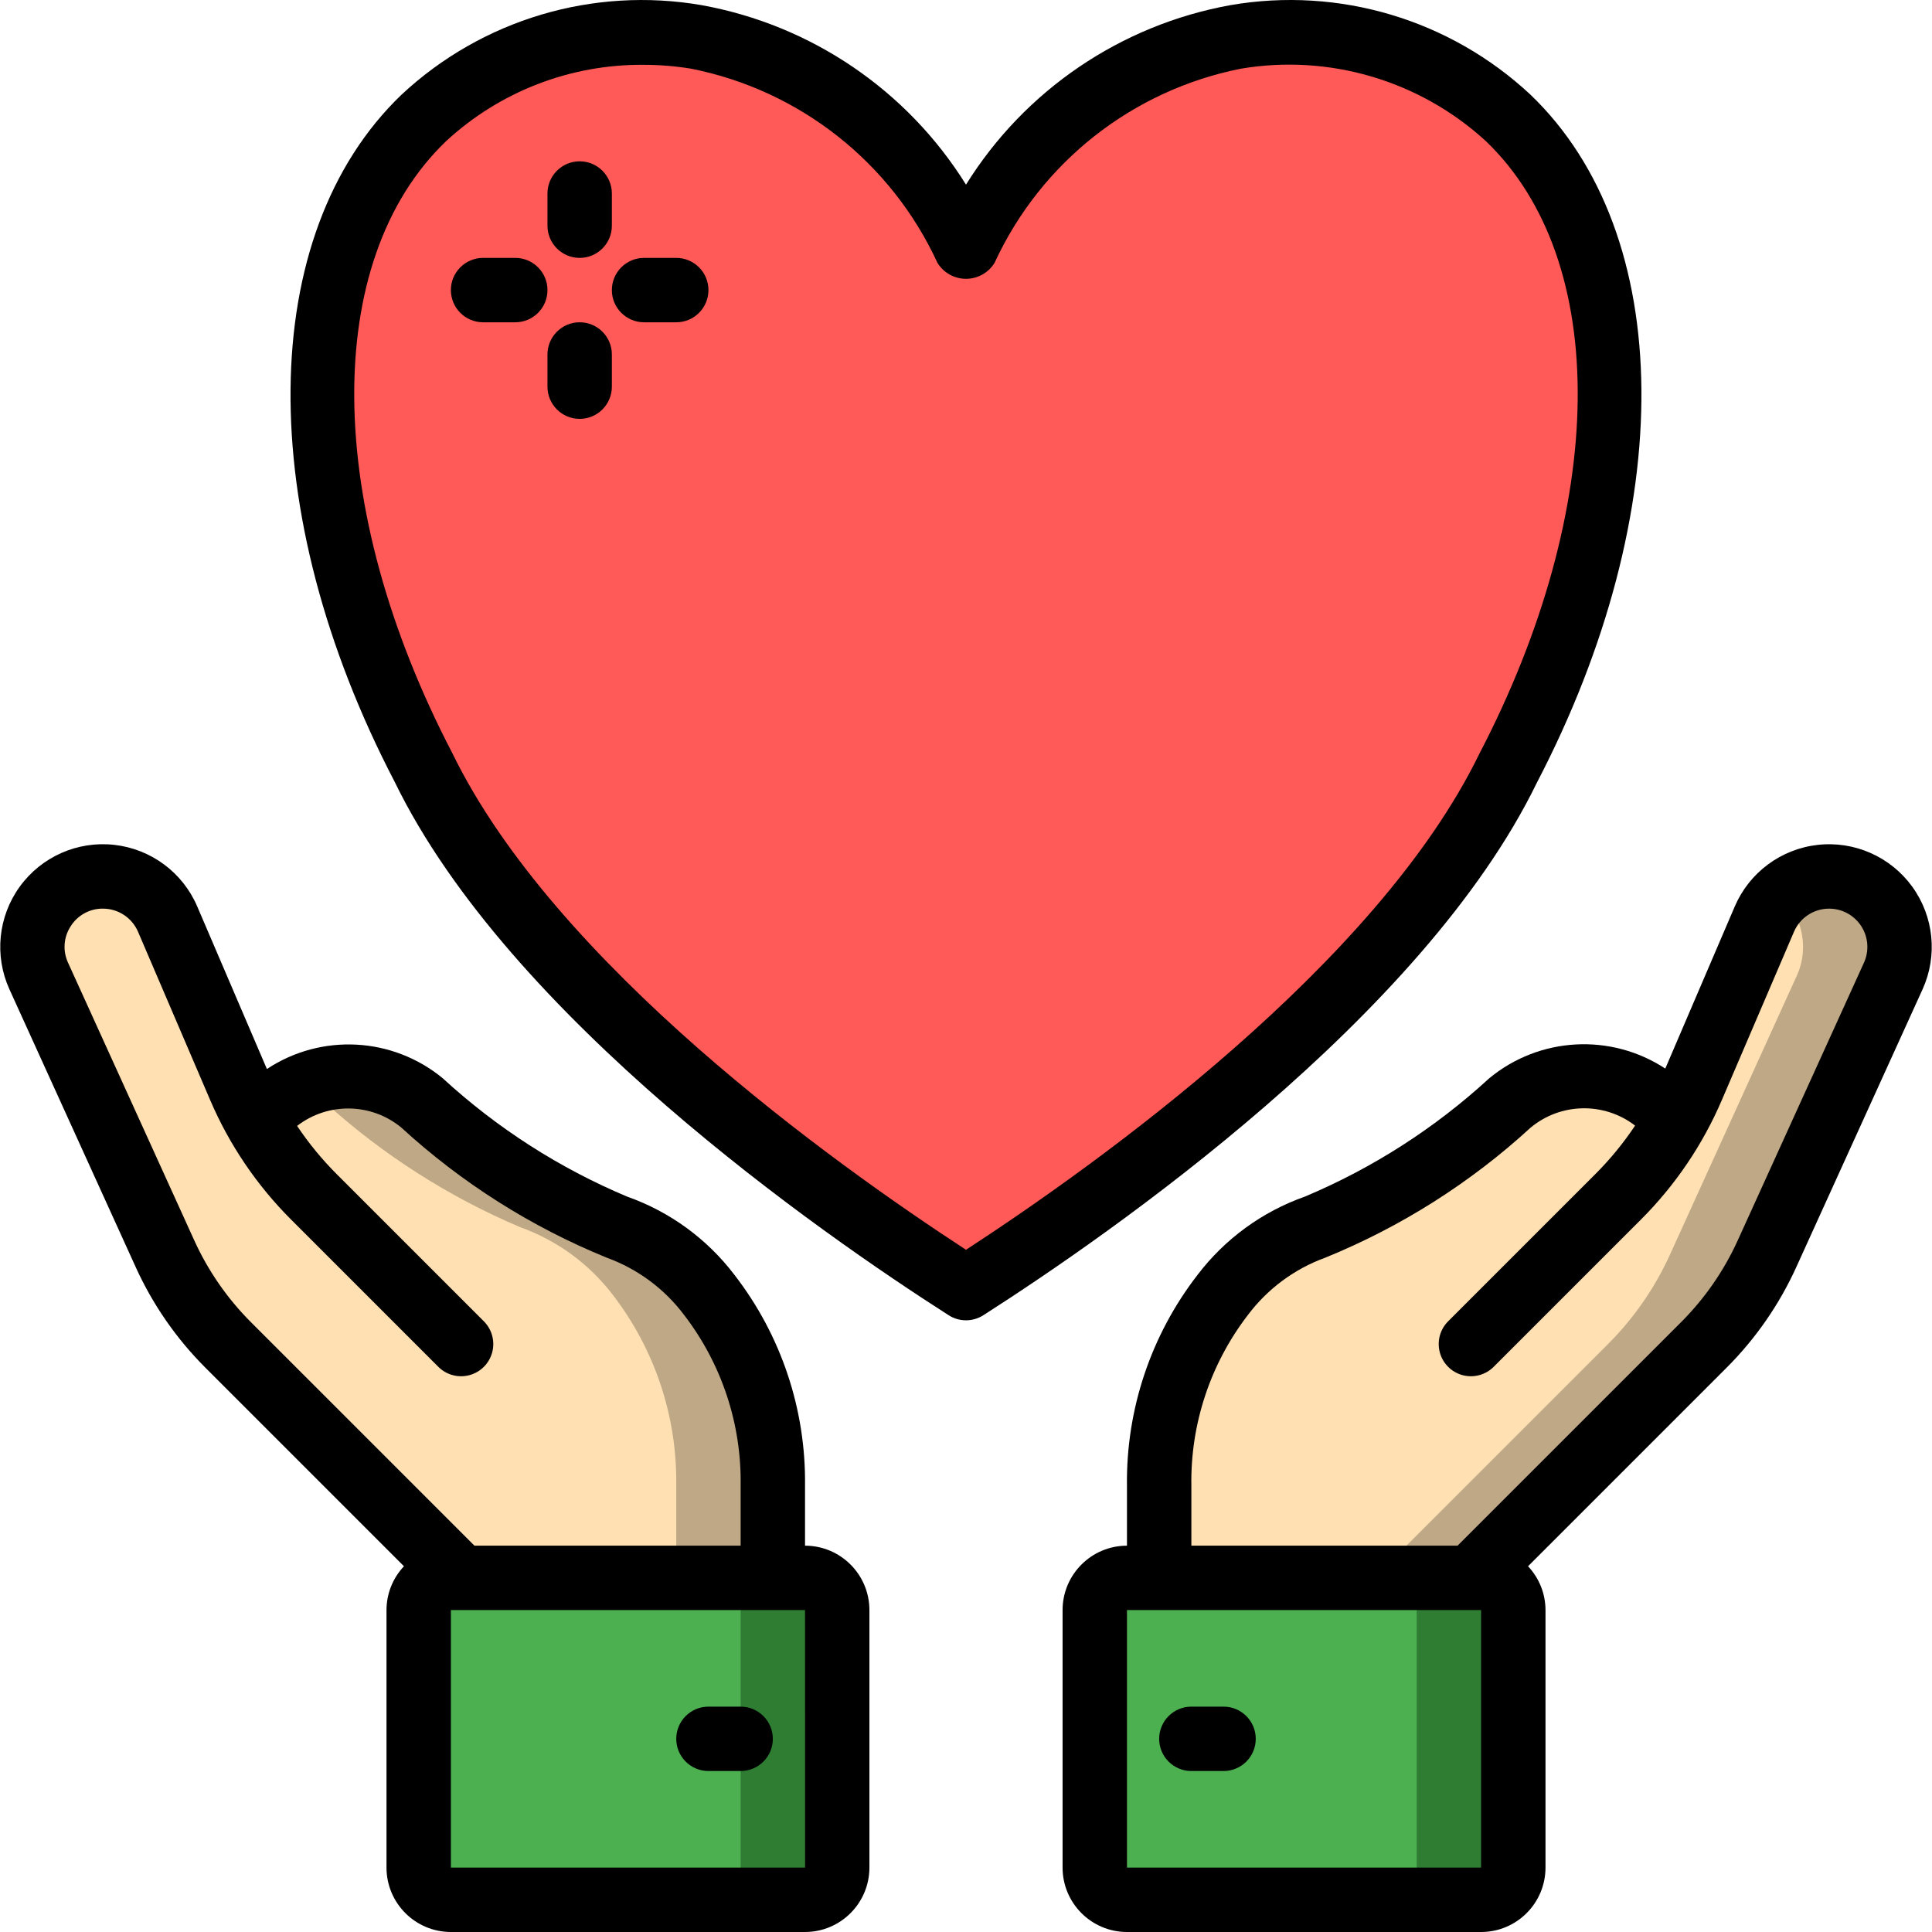
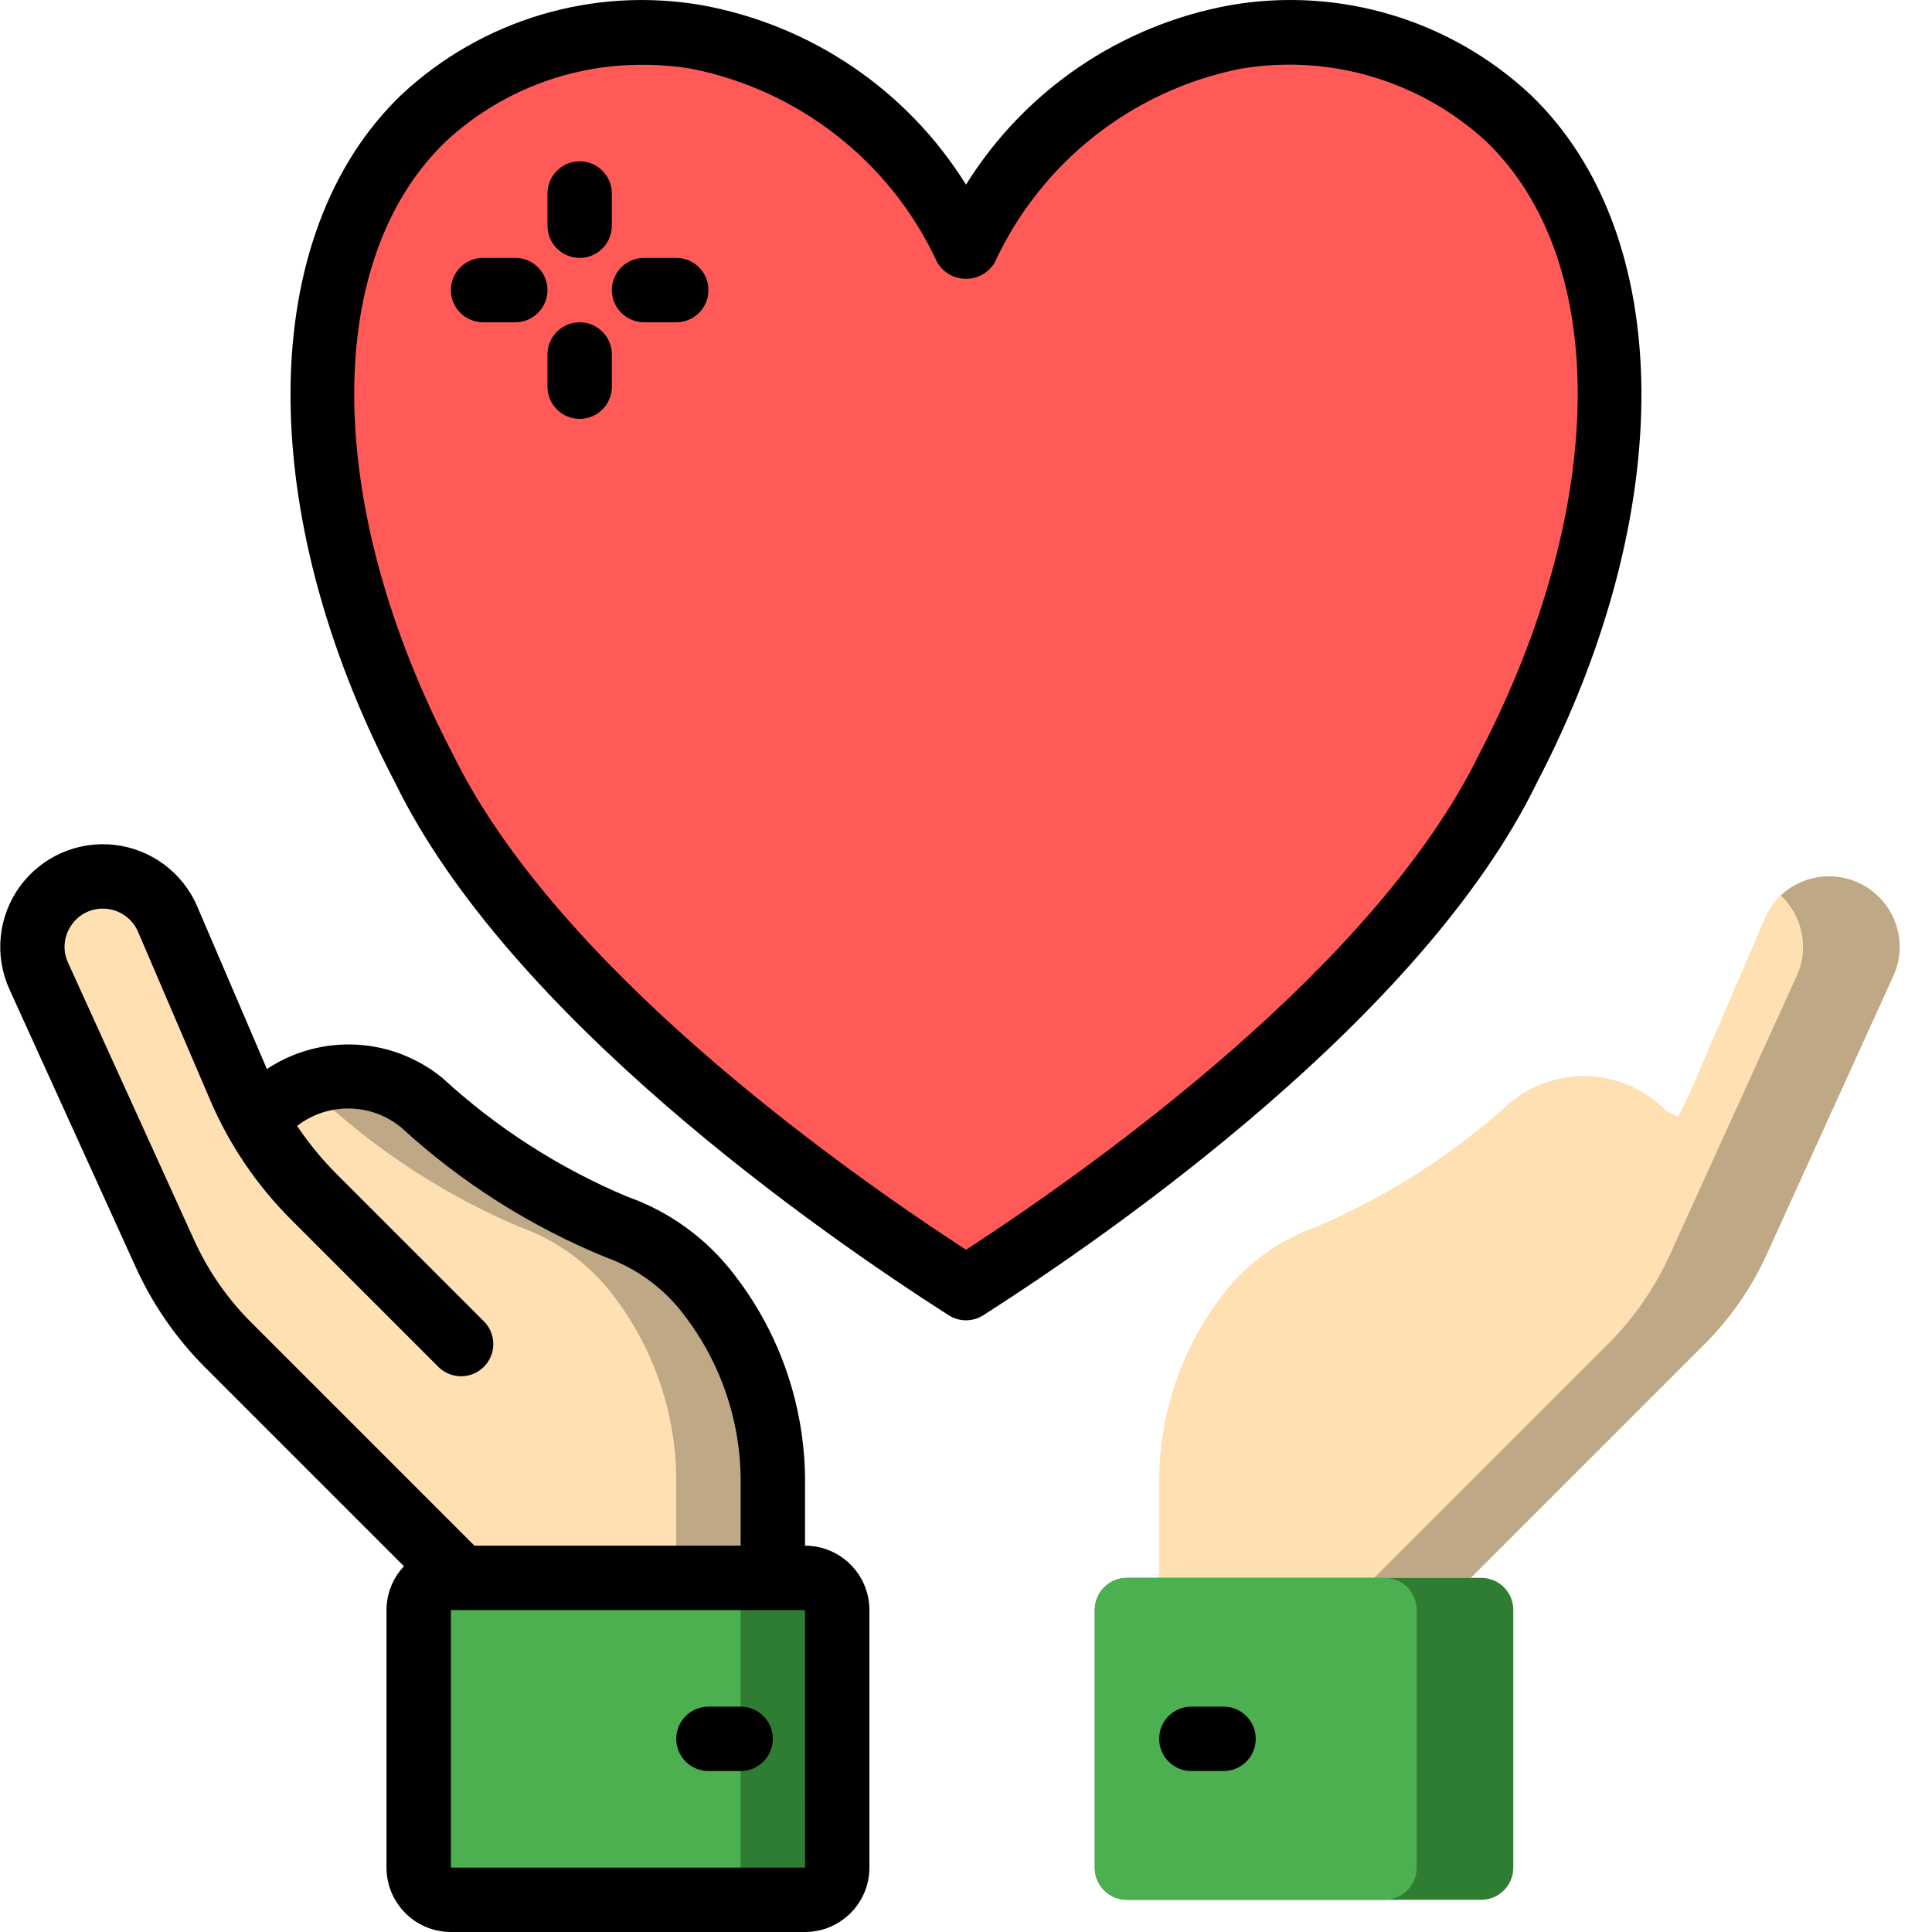
<svg xmlns="http://www.w3.org/2000/svg" xml:space="preserve" width="91.44mm" height="91.44mm" version="1.1" style="shape-rendering:geometricPrecision; text-rendering:geometricPrecision; image-rendering:optimizeQuality; fill-rule:evenodd; clip-rule:evenodd" viewBox="0 0 9143.98 9143.98" enable-background="new 0 0 512 512" data-name="Layer 1">
  <defs>
    <style type="text/css">
   
    .fil5 {fill:black;fill-rule:nonzero}
    .fil3 {fill:#2E7D32;fill-rule:nonzero}
    .fil4 {fill:#4CAF50;fill-rule:nonzero}
    .fil1 {fill:#BFA885;fill-rule:nonzero}
    .fil2 {fill:#FF5A58;fill-rule:nonzero}
    .fil0 {fill:#FFE0B2;fill-rule:nonzero}
   
  </style>
  </defs>
  <g id="Layer_x0020_1">
    <g id="_2470498401808">
      <path class="fil0" d="M2920.27 5808.54c-338.03,-143.11 -649.64,-341.91 -921.86,-588.17 -218.25,-178.97 -536.36,-164.51 -737.48,33.52l0 1.51 -57.9 30.48c-25.61,-45.34 -48.5,-92.14 -68.57,-140.18l-19.8 -47.23 -321.5 -748.16c-42.75,-100.08 -131.6,-173.03 -238.1,-195.47 -106.47,-22.45 -217.22,8.43 -296.73,82.72 -66.74,63.59 -104.7,151.62 -105.14,243.8 -0.14,47.89 10.25,95.24 30.48,138.65l597.31 1313.45c72.64,161.46 174.4,308.15 300.18,432.75l1101.65 1101.65 1474.98 0 0 -435.78c4.76,-326.43 -101.01,-644.88 -300.18,-903.58 -111.94,-146.54 -263.79,-257.65 -437.34,-319.96z" />
      <path class="fil0" d="M8657.11 4147.68c-84.8,0.07 -166.44,32.18 -228.57,89.91 -33.48,31.76 -59.94,70.17 -77.71,112.75l-341.32 795.39c-20.07,48.03 -42.96,94.85 -68.57,140.19l-57.9 -30.48 0 -1.52c-84.14,-83.98 -193.17,-138.49 -310.84,-155.42 -104.37,-15.46 -210.98,0.45 -306.27,45.71 -43.66,19.32 -84.23,45 -120.37,76.2 -272.22,246.25 -583.83,445.06 -921.86,588.16 -173.55,62.32 -325.41,173.42 -437.32,319.98 -199.15,258.68 -304.95,577.13 -300.18,903.58l0 435.78 1474.98 0.01 1101.65 -1101.66c125.78,-124.6 227.55,-271.29 300.18,-432.74l597.31 -1313.45c20.21,-43.43 30.63,-90.77 30.48,-138.66 -0.44,-184.15 -149.59,-333.28 -333.69,-333.73z" />
      <path class="fil1" d="M3657.75 7032.1l0 435.78 -457.12 0 0 -435.79c4.77,-326.42 -101.01,-644.87 -300.18,-903.57 -111.9,-146.57 -263.75,-257.67 -437.31,-319.98 -338.04,-143.11 -649.65,-341.91 -921.86,-588.17 -36.16,-31.19 -76.72,-56.85 -120.37,-76.19 190.83,-89.77 416.47,-60 577.48,76.19 272.22,246.26 583.83,445.06 921.86,588.17 173.55,62.31 325.42,173.41 437.32,319.98 199.17,258.68 304.95,577.13 300.18,903.58z" />
      <path class="fil1" d="M8990.81 4481.38c0.14,47.89 -10.26,95.24 -30.48,138.65l-597.31 1313.45c-72.64,161.46 -174.4,308.15 -300.18,432.75l-1101.65 1101.65 -457.13 0 1101.66 -1101.66c125.77,-124.6 227.54,-271.29 300.18,-432.74l597.31 -1313.45c20.21,-43.43 30.62,-90.77 30.47,-138.66 -0.43,-92.19 -38.39,-180.22 -105.14,-243.79 97.21,-90.77 238.99,-115.23 361,-62.32 122.02,52.9 201.07,173.13 201.27,306.12z" />
      <path class="fil2" d="M7137.94 557.76c-340.43,-315.19 -806.15,-457.72 -1264.69,-387.01 -487.6,71.62 -976.71,379.41 -1301.26,1002.61 -64.57,-125.44 -141.1,-244.33 -228.57,-355.04 -351.57,-481.36 -939.5,-730.22 -1529.83,-647.59 -302.62,42.77 -584.66,177.94 -807.58,387.03 -641.48,615.6 -641.48,1846.76 0,3077.93 414.46,850.24 1427.73,1702 2337.39,2311.5 77.72,51.8 153.9,102.08 228.57,149.33 962.99,-615.59 2116.45,-1538.97 2565.95,-2460.81 641.52,-1231.19 641.52,-2462.35 0.02,-3077.95z" />
      <path class="fil2" d="M7137.94 3635.71c-449.5,921.86 -1602.97,1845.24 -2565.95,2460.81 -74.66,-47.23 -150.85,-97.51 -228.57,-149.33 909.67,-609.48 1922.95,-1461.26 2337.4,-2311.5 641.48,-1231.17 641.48,-2462.35 0,-3077.93 -222.92,-209.09 -504.96,-344.24 -807.59,-387.03 458.53,-70.69 924.26,71.83 1264.7,387.03 641.51,615.6 641.51,1846.76 0.01,3077.95z" />
      <path class="fil3" d="M2134.03 7467.88l1676.55 0c83.91,0 151.92,68.01 151.92,151.92l0 1219.43c0,84.16 -68.23,152.37 -152.37,152.37l-1676.56 0c-83.89,0 -151.91,-68.02 -151.91,-151.9l0 -1219.46c-0.02,-84.15 68.21,-152.36 152.37,-152.36z" />
      <path class="fil3" d="M5333.86 7467.88l1676.55 0c83.91,0 151.93,68.01 151.93,151.92l0 1219.43c0,84.16 -68.21,152.37 -152.37,152.37l-1676.58 0c-83.89,0 -151.9,-68.02 -151.9,-151.9l0 -1219.46c-0.01,-84.15 68.21,-152.36 152.37,-152.36z" />
      <path class="fil4" d="M2134.03 7467.88l1219.43 0c83.91,0 151.93,68.01 151.93,151.92l0 1219.43c0,84.16 -68.23,152.37 -152.37,152.37l-1219.45 0c-83.89,0 -151.91,-68.02 -151.91,-151.9l0 -1219.46c-0.02,-84.15 68.21,-152.36 152.37,-152.36z" />
      <path class="fil4" d="M5333.86 7467.88l1219.43 0c83.91,0 151.92,68.01 151.92,151.92l0 1219.43c0,84.16 -68.21,152.37 -152.37,152.37l-1219.45 0c-83.89,0 -151.9,-68.02 -151.9,-151.9l0 -1219.46c-0.01,-84.15 68.21,-152.36 152.37,-152.36z" />
      <path class="fil5" d="M4489.92 6224.86c50.02,32.03 114.1,32.03 164.14,0 608.23,-388.9 2081.2,-1413.32 2619.29,-2519.37 671.24,-1287.5 659.33,-2596.52 -29.61,-3257.27 -380.93,-355.73 -906.44,-512.62 -1420.03,-423.93 -518.53,93.64 -973.24,402.26 -1251.72,849.58 -278.53,-447.28 -733.21,-755.88 -1251.72,-849.58 -513.62,-88.58 -1039.09,68.29 -1420.08,423.94 -688.88,660.75 -700.79,1969.77 -31.54,3253.47 540.06,1109.84 2013.06,2134.26 2621.27,2523.16zm-2378.73 -5556.69c254.26,-234.99 588.51,-364.21 934.7,-361.36 75.38,-0.05 150.62,6.05 225,18.23 513.48,101.76 947.07,443.5 1166.01,919 28.85,46.95 80.01,75.56 135.11,75.56 55.11,0 106.26,-28.61 135.12,-75.56 218.94,-475.49 652.52,-817.24 1166.01,-919 418.76,-70.48 846.64,56.14 1159.62,343.14 590.38,566.12 578.4,1730.12 -31.54,2900.22 -483.76,994.43 -1801.69,1937.99 -2429.19,2346.75 -627.5,-408.76 -1945.5,-1352.46 -2431.19,-2350.55 -608.04,-1166.32 -619.96,-2330.32 -29.65,-2896.43z" />
      <path class="fil5" d="M2743.52 1220.59c84.15,0 152.36,-68.23 152.36,-152.37l0 -152.36c0,-84.16 -68.21,-152.37 -152.36,-152.37 -84.16,0 -152.37,68.23 -152.37,152.37l0 152.36c0,84.15 68.21,152.37 152.37,152.37z" />
      <path class="fil5" d="M2743.52 1525.34c-84.16,0 -152.37,68.23 -152.37,152.37l0 152.36c0,84.16 68.23,152.37 152.37,152.37 84.13,0 152.36,-68.23 152.36,-152.37l0 -152.36c0,-84.16 -68.21,-152.37 -152.36,-152.37z" />
      <path class="fil5" d="M2286.4 1525.34l152.37 0c84.15,0 152.36,-68.23 152.36,-152.37 0,-84.14 -68.23,-152.37 -152.36,-152.37l-152.37 0c-84.16,0 -152.37,68.23 -152.37,152.37 0,84.14 68.21,152.37 152.37,152.37z" />
      <path class="fil5" d="M3048.26 1525.34l152.37 0c84.16,0 152.37,-68.23 152.37,-152.37 0,-84.14 -68.23,-152.37 -152.37,-152.37l-152.37 0c-84.15,0 -152.36,68.23 -152.36,152.37 0,84.14 68.21,152.37 152.36,152.37z" />
      <path class="fil5" d="M641.91 5996.29c80.62,177.8 192.71,339.58 330.86,477.51l939.15 939.15c-52.94,56.05 -82.5,130.19 -82.66,207.29l0 1218.99c0.16,168.24 136.51,304.57 304.75,304.75l1676.11 0.01c168.24,-0.17 304.57,-136.51 304.75,-304.75l0 -1218.99c-0.16,-168.24 -136.51,-304.57 -304.75,-304.75l0 -283.61c4.62,-360.86 -113.1,-712.63 -333.98,-998.02 -129.55,-170.39 -306.11,-299.16 -507.94,-370.44 -320.88,-134.83 -616,-324.2 -872.27,-559.72 -237.63,-196.29 -575.65,-214.22 -832.69,-44.12l-329.68 -769.29c-68.8,-160.78 -218.69,-272.17 -392.48,-291.66 -173.79,-19.5 -344.63,55.92 -447.33,197.45 -102.71,141.53 -121.4,327.36 -48.98,486.51l597.14 1313.69zm3168.44 2842.94l-1676.32 0 0 -1218.99 1676.1 0 0.22 1218.99zm-3475.56 -4455.7c32.91,-52.2 90.51,-83.62 152.23,-83.03 72.47,-0.06 137.97,43.16 166.43,109.81l340.75 795.05c90.62,212.03 221.08,404.71 384.28,567.6l696.09 696.09c38.49,38.49 94.59,53.51 147.18,39.42 52.56,-14.09 93.64,-55.15 107.72,-107.72 14.08,-52.57 -0.94,-108.68 -39.43,-147.17l-696.09 -696.09c-69.94,-69.89 -132.85,-146.51 -187.79,-228.72 146.21,-112.87 351.07,-109.51 493.51,8.11 284.86,261.41 614.1,469.9 972.2,615.66 145.9,53.05 273.2,147.44 366.36,271.63 177.67,231.36 271.83,516.02 267.18,807.71l0 283.61 -1259.98 -0.02 -1057.15 -1057.15c-112.26,-112.14 -203.37,-243.6 -268.97,-388.07l-597.15 -1313.7c-26.07,-55.96 -21.28,-121.44 12.63,-173.02z" />
      <path class="fil5" d="M3505.39 8077.37l-152.37 0c-84.16,0 -152.37,68.21 -152.37,152.36 0,84.16 68.23,152.37 152.37,152.37l152.37 -0.01c84.15,0 152.36,-68.21 152.36,-152.36 0,-84.16 -68.23,-152.36 -152.36,-152.36z" />
-       <path class="fil5" d="M7048.05 5103.72c-256.29,235.54 -551.44,424.9 -872.35,559.72 -201.79,71.31 -378.32,200.08 -507.87,370.44 -220.88,285.38 -338.6,637.16 -333.98,998.02l0 283.61c-168.24,0.16 -304.57,136.51 -304.75,304.75l0 1218.98c0.16,168.24 136.51,304.58 304.75,304.75l1676.12 0.01c168.24,-0.16 304.57,-136.51 304.75,-304.75l0 -1218.99c-0.17,-77.1 -29.72,-151.24 -82.66,-207.29l939.15 -939.14c138.15,-137.94 250.23,-299.71 330.86,-477.52l597.14 -1313.7c72.39,-159.15 53.68,-344.91 -49.01,-486.42 -102.68,-141.5 -273.49,-216.92 -447.23,-197.47 -173.76,19.47 -323.65,130.78 -392.48,291.51l-328.85 767.23c-257.92,-169.2 -595.99,-150.43 -833.59,46.26zm-38.1 3735.51l-1676.11 0 0 -1218.99 1676.11 0 0 1218.99zm728.83 -3511.86c-55.17,82.74 -118.4,159.83 -188.75,230.11l-696.09 696.09c-38.49,38.48 -53.52,94.59 -39.43,147.17 14.09,52.59 55.16,93.64 107.72,107.73 52.57,14.09 108.68,-0.95 147.17,-39.43l696.1 -696.09c163.2,-162.88 293.66,-355.57 384.28,-567.59l340.84 -795.12c28.45,-66.62 93.92,-109.82 166.36,-109.74 61.57,0.02 118.92,31.32 152.26,83.08 33.34,51.79 38.09,116.94 12.61,172.99l-597.15 1313.7c-65.58,144.48 -156.7,275.93 -268.96,388.07l-1057.16 1057.16 -1259.97 -0.01 0 -283.61c-4.66,-291.66 89.52,-576.32 267.19,-807.69 93.14,-124.17 220.4,-218.56 366.26,-271.62 358.14,-145.74 687.39,-354.23 972.27,-615.67 142.35,-118.3 347.64,-122.26 494.45,-9.53z" />
      <path class="fil5" d="M5790.97 8077.37l-152.36 0c-84.15,0 -152.36,68.21 -152.36,152.36 0,84.16 68.21,152.37 152.36,152.37l152.36 -0.01c84.16,0 152.37,-68.21 152.37,-152.36 0,-84.16 -68.22,-152.36 -152.37,-152.36z" />
    </g>
  </g>
</svg>